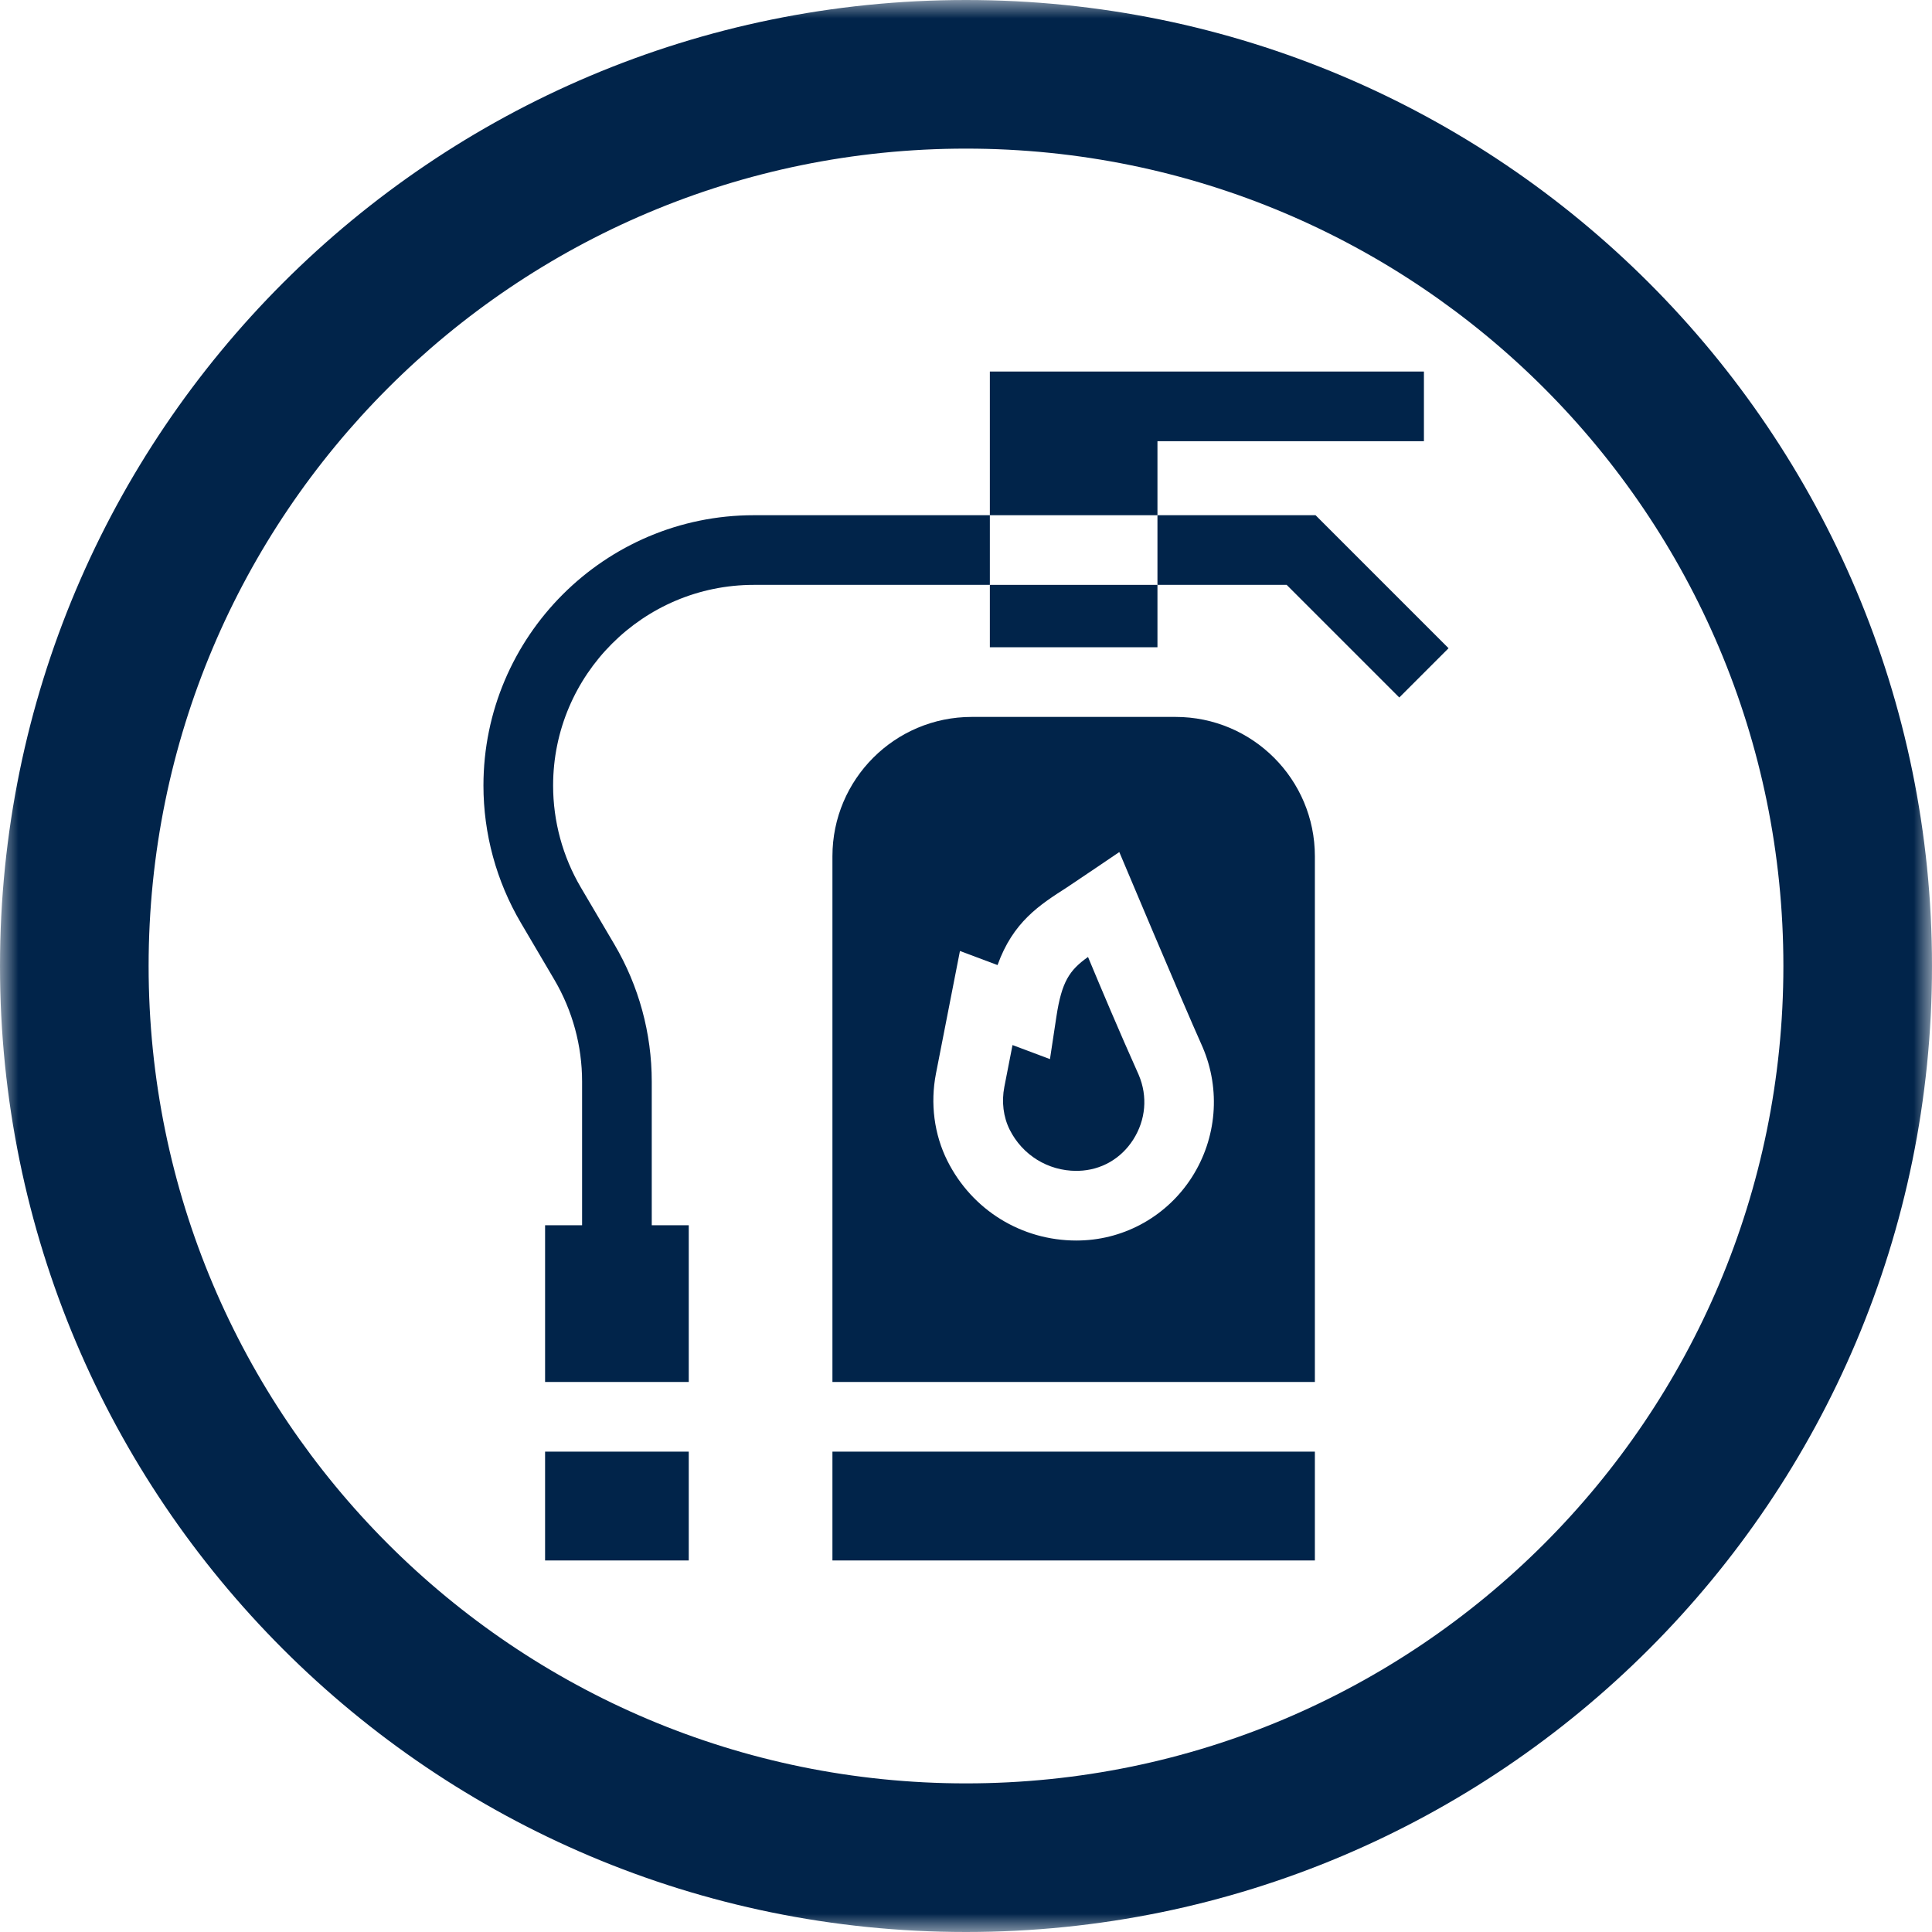
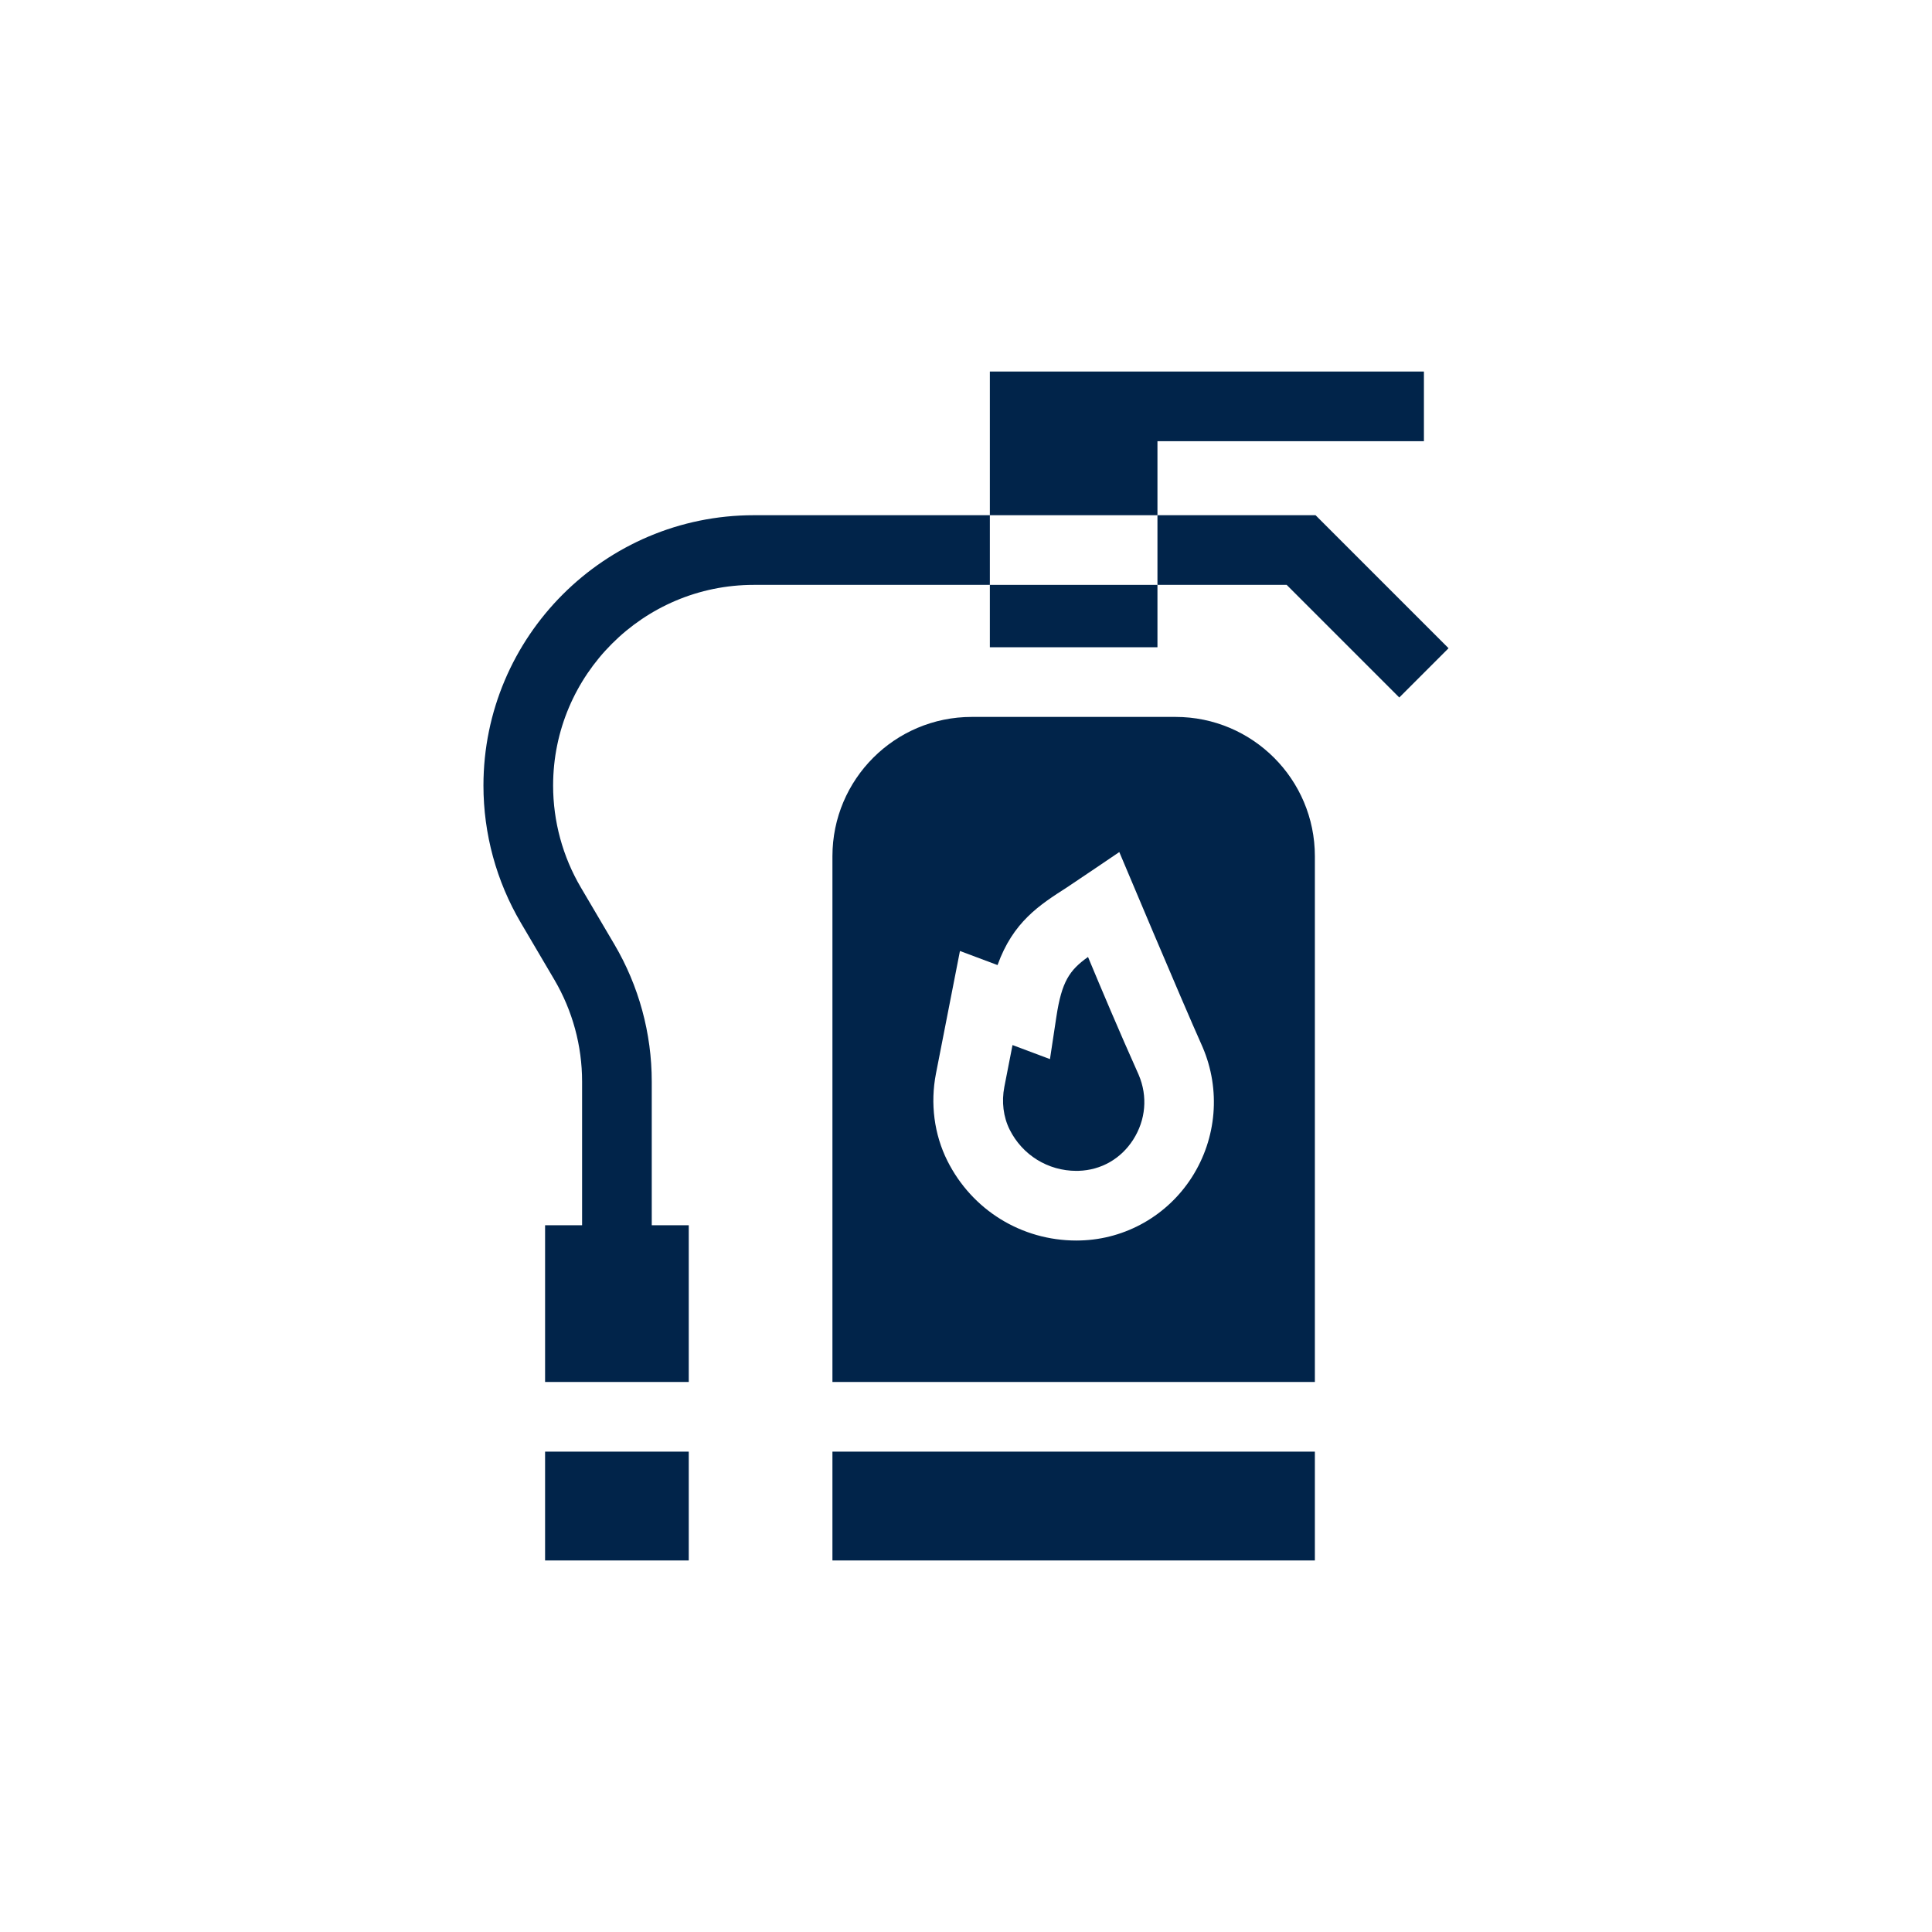
<svg xmlns="http://www.w3.org/2000/svg" width="52" height="52" viewBox="0 0 52 52" fill="none">
  <mask id="path-2-outside-1_36_2239" maskUnits="userSpaceOnUse" x="0" y="0" width="52" height="52" fill="black">
    <rect fill="white" width="52" height="52" />
-     <path d="M2 26C2 12.745 12.745 2 26 2V2C39.255 2 50 12.745 50 26V26C50 39.255 39.255 50 26 50V50C12.745 50 2 39.255 2 26V26Z" />
  </mask>
-   <path d="M26 48C13.85 48 4 38.15 4 26H0C0 40.359 11.641 52 26 52V48ZM48 26C48 38.15 38.15 48 26 48V52C40.359 52 52 40.359 52 26H48ZM26 4C38.15 4 48 13.85 48 26H52C52 11.641 40.359 0 26 0V4ZM26 0C11.641 0 0 11.641 0 26H4C4 13.85 13.85 4 26 4V0Z" fill="#01244A" mask="url(#path-2-outside-1_36_2239)" />
  <path d="M31.64 19.296H26.155C24.084 19.296 22.405 20.975 22.405 23.046V37.196H35.39V23.046C35.39 20.975 33.711 19.296 31.64 19.296ZM32.08 31.684C31.42 32.715 30.301 33.352 29.085 33.387C29.047 33.388 29.009 33.389 28.971 33.389C27.492 33.389 26.162 32.567 25.499 31.244C25.143 30.534 25.034 29.699 25.192 28.893L25.837 25.596L26.849 25.975C27.266 24.814 27.976 24.359 28.717 23.884C28.867 23.788 30.126 22.933 30.126 22.933C30.126 22.933 31.789 26.89 32.364 28.173L32.37 28.187C32.858 29.329 32.75 30.636 32.08 31.684Z" fill="#01244A" />
  <path d="M29.284 25.757C28.784 26.113 28.576 26.42 28.433 27.363L28.26 28.506L27.252 28.128L27.032 29.253C26.954 29.654 27.005 30.063 27.175 30.404C27.518 31.089 28.206 31.514 28.971 31.514C28.991 31.514 29.011 31.514 29.031 31.513C29.635 31.495 30.17 31.19 30.5 30.674C30.839 30.143 30.894 29.508 30.649 28.931C30.102 27.709 29.651 26.636 29.284 25.757Z" fill="#01244A" />
  <path d="M22.405 39.071H35.39V42H22.405V39.071Z" fill="#01244A" />
  <path d="M35.408 13.867H31.153V15.742H34.631L37.662 18.773L38.988 17.447L35.408 13.867Z" fill="#01244A" />
  <path d="M14.671 39.071H18.538V42H14.671V39.071Z" fill="#01244A" />
  <path d="M31.153 11.875H38.325V10H26.642V13.867H31.153V11.875Z" fill="#01244A" />
  <path d="M26.642 15.742H31.153V17.421H26.642V15.742Z" fill="#01244A" />
  <path d="M20.289 15.742H26.642V13.867H20.289C16.276 13.867 13.012 17.131 13.012 21.144C13.012 22.441 13.36 23.718 14.018 24.836L14.921 26.37C15.409 27.2 15.667 28.147 15.667 29.11V32.978H14.671V37.196H18.538V32.978H17.542V29.11C17.542 27.813 17.195 26.536 16.536 25.418L15.633 23.885C15.145 23.055 14.887 22.107 14.887 21.144C14.887 18.165 17.31 15.742 20.289 15.742Z" fill="#01244A" />
</svg>